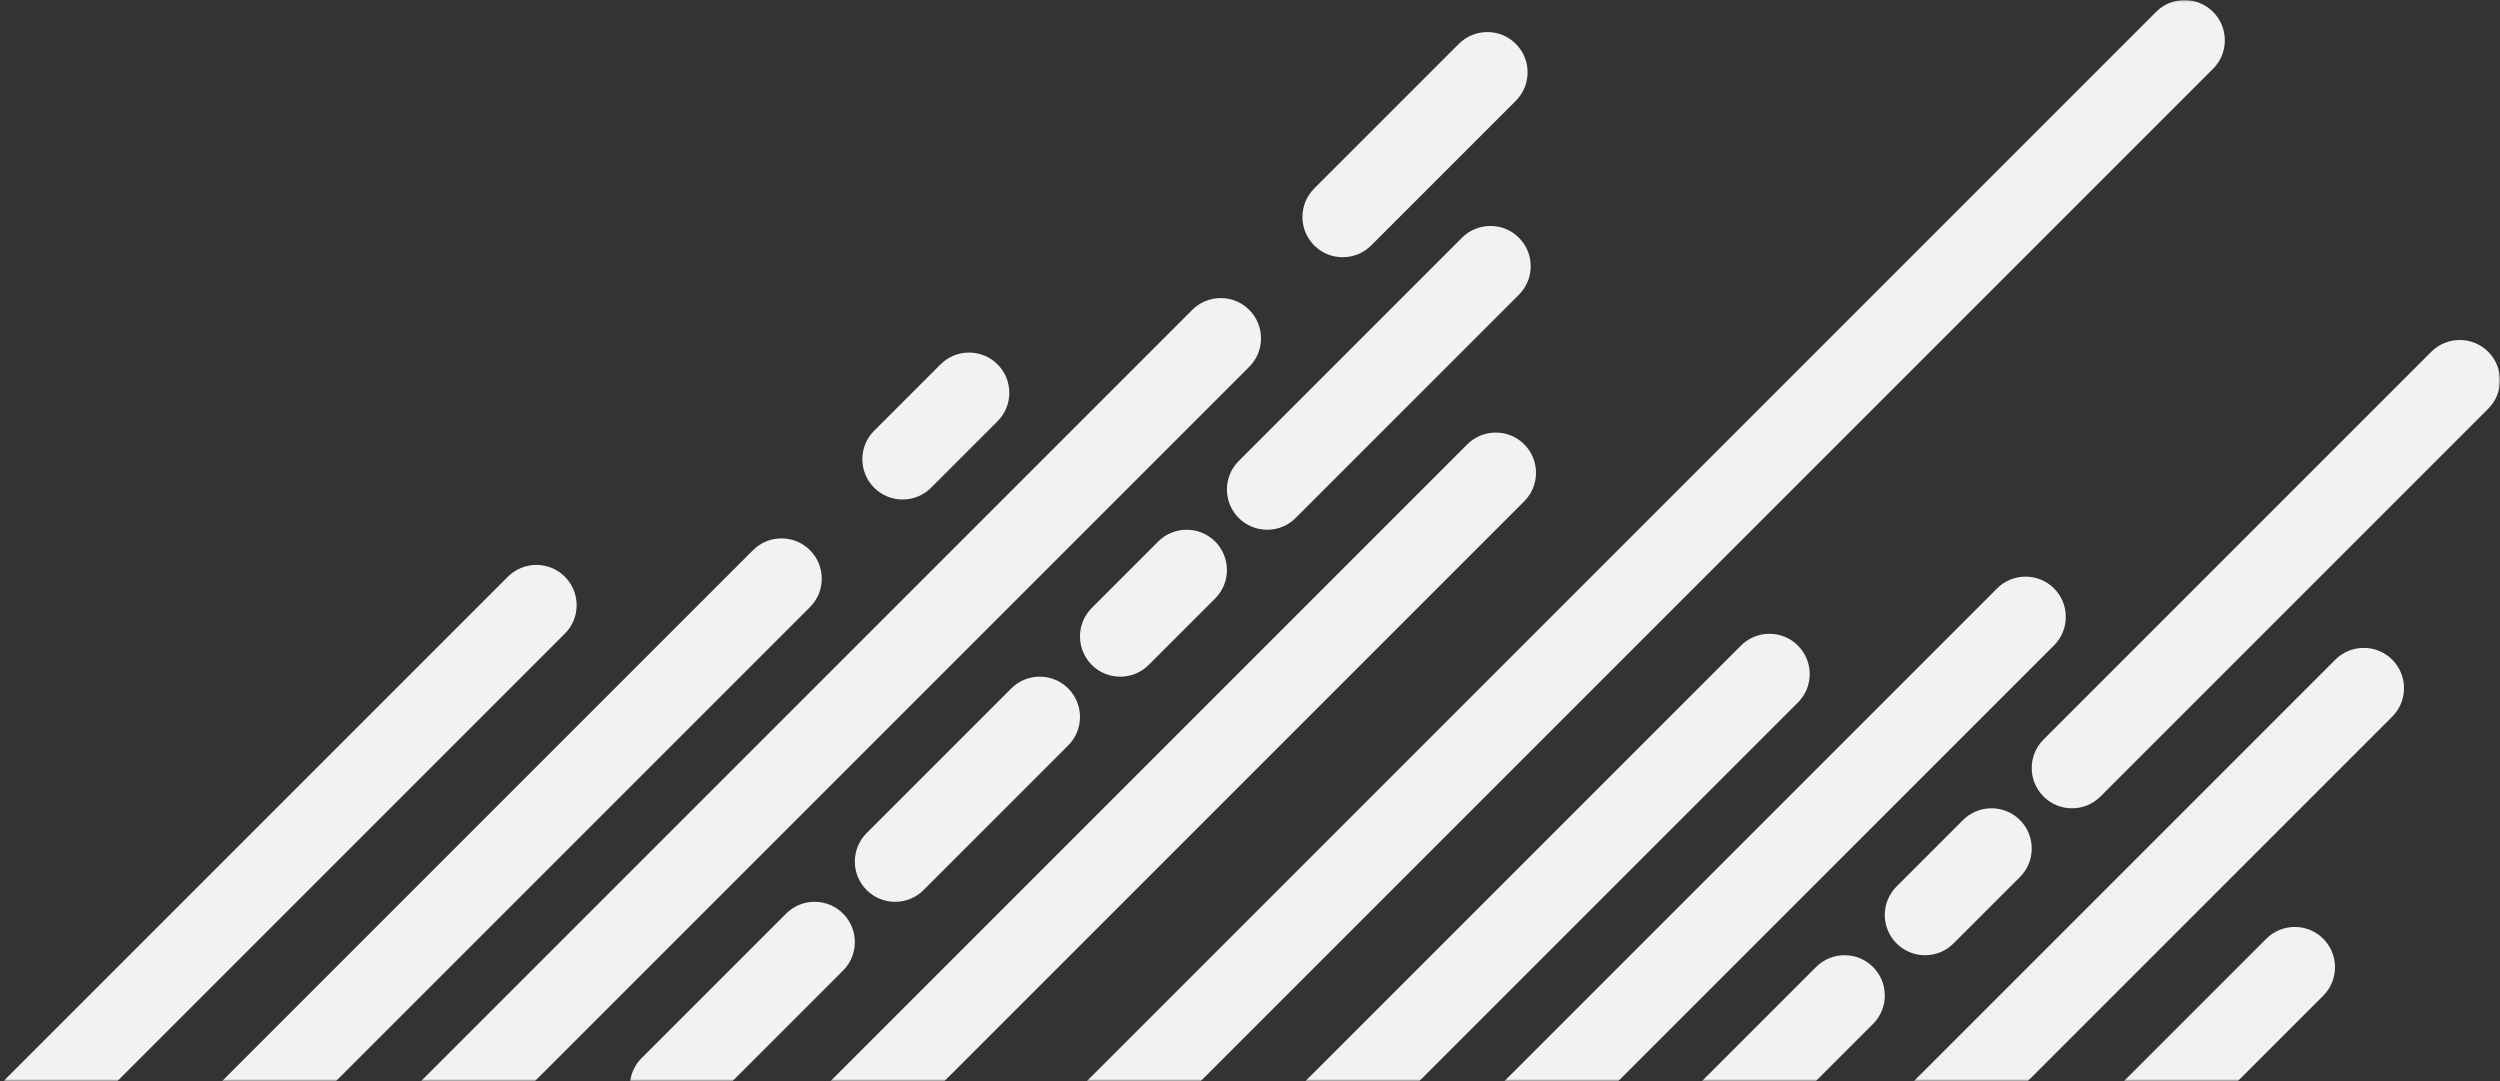
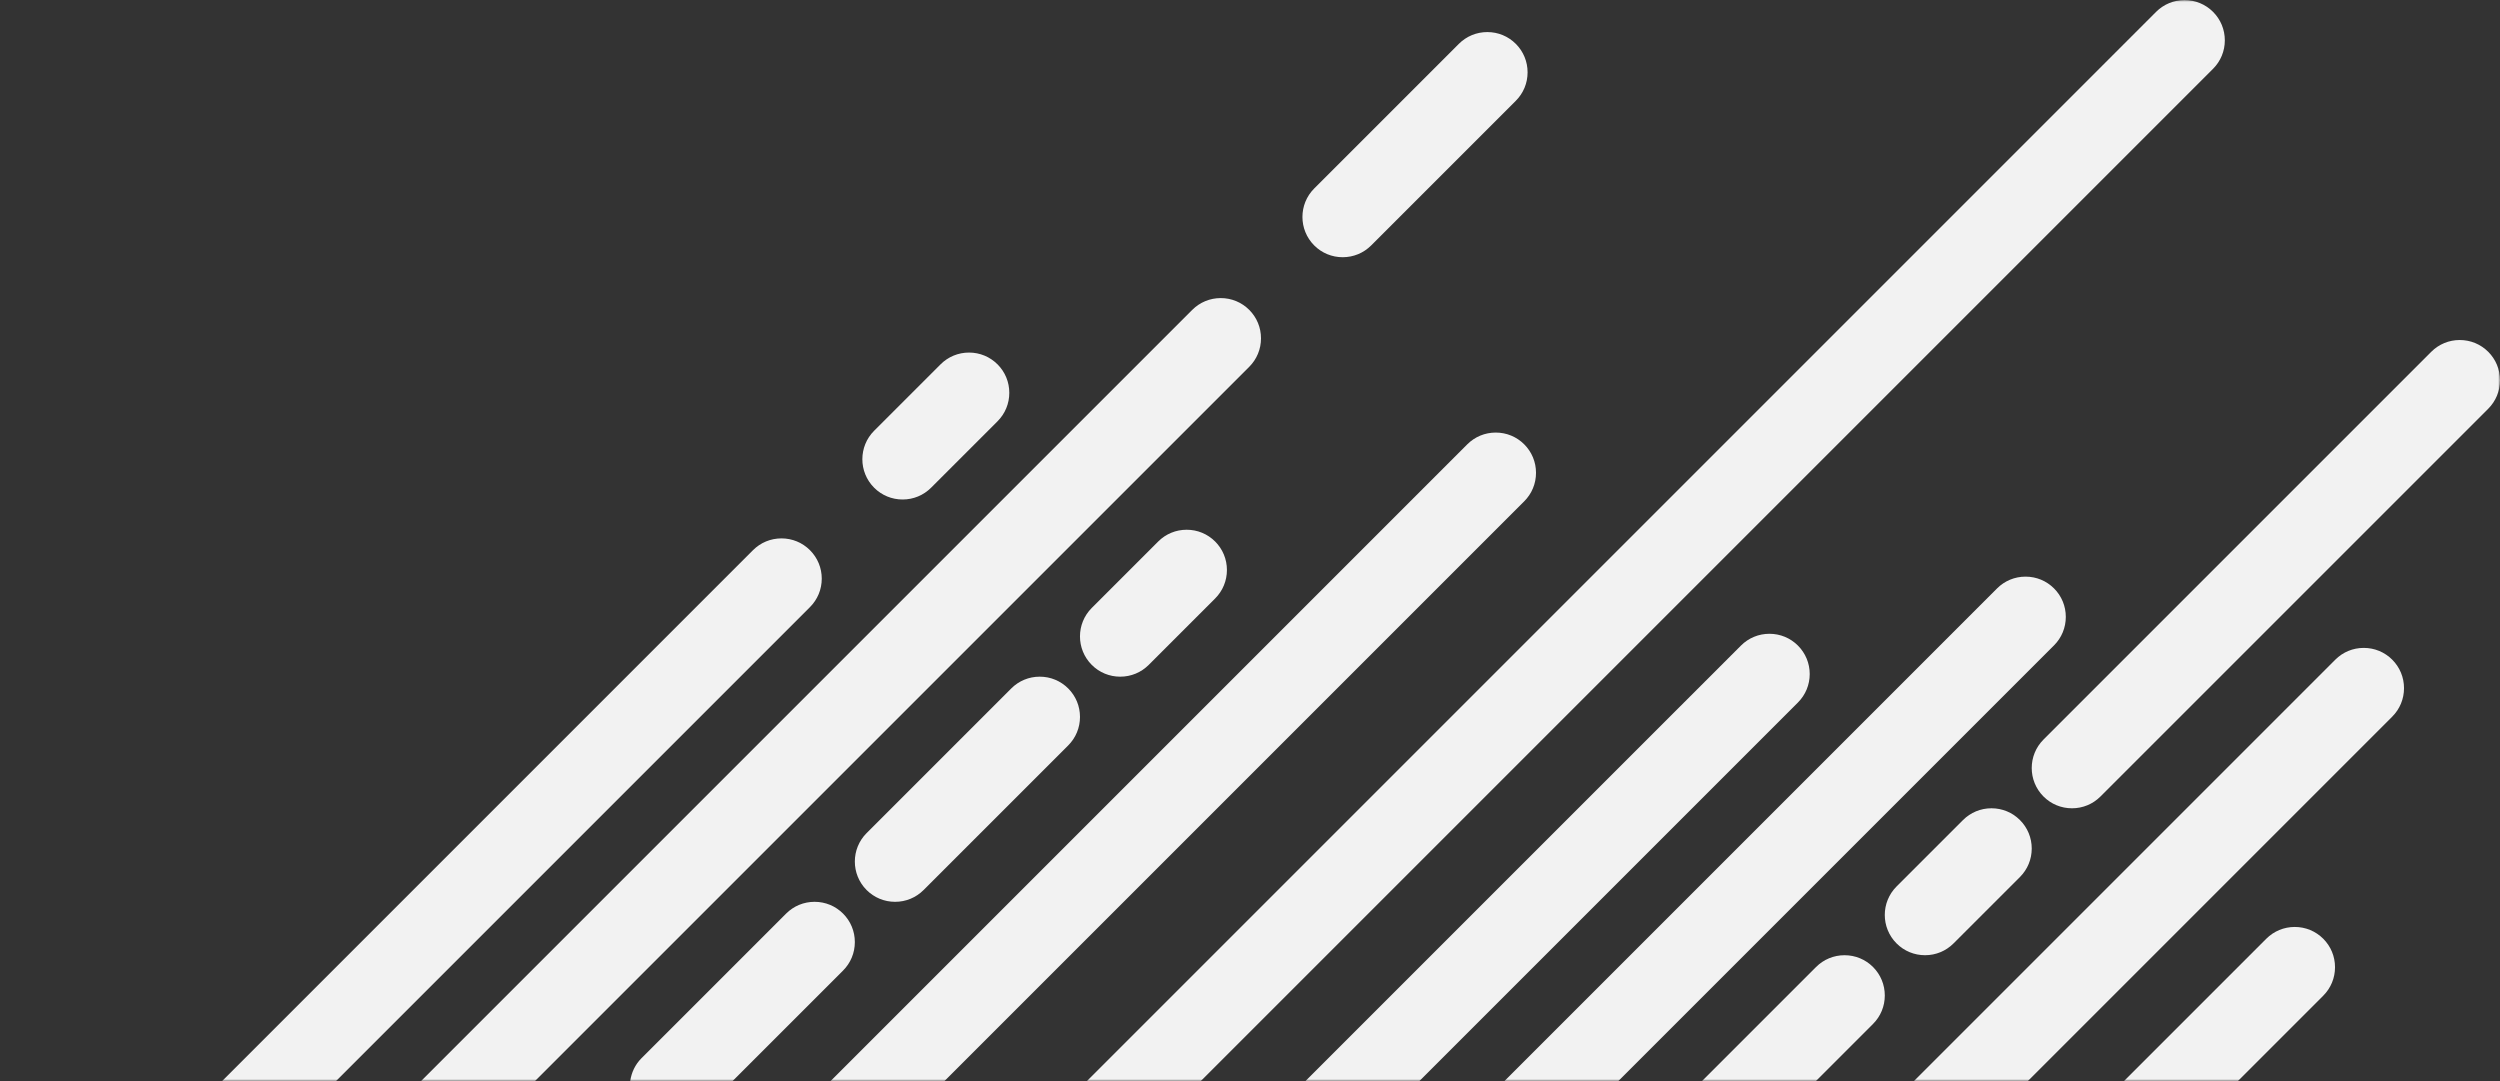
<svg xmlns="http://www.w3.org/2000/svg" width="636" height="275" viewBox="0 0 636 275" fill="none">
  <rect x="0" y="0" width="636" height="275" fill="#333333" stroke="none" />
  <mask id="mask0_53_1965" style="mask-type:alpha" maskUnits="userSpaceOnUse" x="0" y="0" width="637" height="276">
    <rect x="0.92" y="0.019" width="635.08" height="274.982" fill="black" />
  </mask>
  <g mask="url(#mask0_53_1965)">
    <path d="M207.23 229.422C204.491 229.422 201.917 230.487 199.987 232.417L163.19 269.212C161.565 270.837 160.637 272.882 160.335 275H186.382L214.476 246.909C216.407 244.976 217.471 242.402 217.471 239.663C217.471 236.924 216.407 234.35 214.474 232.417C212.543 230.487 209.969 229.422 207.23 229.422Z" fill="#F2F2F2" />
    <path d="M227.713 229.422C230.452 229.422 233.026 228.357 234.956 226.427L271.753 189.632C273.684 187.701 274.749 185.127 274.749 182.388C274.749 179.647 273.684 177.075 271.751 175.142C269.82 173.21 267.247 172.145 264.508 172.145C261.768 172.145 259.195 173.21 257.264 175.142L220.467 211.935C216.473 215.931 216.473 222.431 220.469 226.427C222.4 228.357 224.974 229.422 227.713 229.422Z" fill="#F2F2F2" />
    <path d="M460.391 171.474C460.391 168.739 459.324 166.168 457.389 164.231C455.458 162.298 452.885 161.235 450.145 161.235C447.406 161.235 444.833 162.298 442.902 164.233L332.129 274.999H361.107L457.391 178.72C459.324 176.783 460.391 174.213 460.391 171.474" fill="#F2F2F2" />
    <path d="M479.492 253.249C479.492 250.51 478.427 247.936 476.494 246.003C474.563 244.073 471.99 243.008 469.251 243.008C466.512 243.008 463.938 244.073 462.007 246.003L433.008 275.001H461.988L476.496 260.493C478.427 258.562 479.492 255.988 479.492 253.249" fill="#F2F2F2" />
    <path d="M236.868 124.076L253.768 107.179C255.701 105.246 256.766 102.672 256.766 99.933C256.766 97.194 255.701 94.62 253.768 92.687C251.835 90.757 249.264 89.692 246.525 89.692C243.785 89.692 241.212 90.757 239.281 92.687L222.379 109.585C218.385 113.581 218.385 120.08 222.381 124.076C224.312 126.009 226.886 127.072 229.625 127.072C232.364 127.072 234.938 126.007 236.868 124.076" fill="#F2F2F2" />
    <path d="M136.119 275.001L317.803 93.32C319.736 91.387 320.798 88.815 320.798 86.074C320.798 83.335 319.734 80.761 317.801 78.828C315.87 76.898 313.296 75.833 310.557 75.833C307.818 75.833 305.246 76.898 303.313 78.828L107.141 275.001H136.119Z" fill="#F2F2F2" />
-     <path d="M496.974 240.01L513.874 223.113C515.807 221.18 516.872 218.606 516.872 215.867C516.872 213.128 515.807 210.554 513.874 208.621C511.943 206.691 509.37 205.626 506.63 205.626C503.891 205.626 501.318 206.691 499.387 208.621L482.485 225.519C478.491 229.515 478.491 236.014 482.487 240.01C484.418 241.943 486.992 243.006 489.731 243.006C492.47 243.006 495.044 241.941 496.974 240.01Z" fill="#F2F2F2" />
+     <path d="M496.974 240.01L513.874 223.113C515.807 221.18 516.872 218.606 516.872 215.867C516.872 213.128 515.807 210.554 513.874 208.621C511.943 206.691 509.37 205.626 506.63 205.626C503.891 205.626 501.318 206.691 499.387 208.621L482.485 225.519C478.491 229.515 478.491 236.014 482.487 240.01C484.418 241.943 486.992 243.006 489.731 243.006C492.47 243.006 495.044 241.941 496.974 240.01" fill="#F2F2F2" />
    <path d="M348.825 62.44L385.62 25.645C387.553 23.714 388.618 21.14 388.618 18.401C388.618 15.662 387.553 13.088 385.62 11.155C383.689 9.225 381.115 8.16 378.376 8.16C375.637 8.16 373.064 9.225 371.133 11.155L334.336 47.948C330.342 51.944 330.342 58.444 334.338 62.44C336.269 64.372 338.843 65.435 341.582 65.435C344.321 65.435 346.894 64.37 348.825 62.44" fill="#F2F2F2" />
-     <path d="M315.126 131.768C317.057 133.701 319.63 134.764 322.369 134.764C325.111 134.764 327.682 133.699 329.613 131.768L386.415 74.969C388.347 73.038 389.41 70.464 389.41 67.725C389.41 64.986 388.345 62.412 386.413 60.479C384.482 58.549 381.908 57.484 379.169 57.484C376.43 57.484 373.858 58.549 371.925 60.479L315.126 117.277C311.13 121.273 311.13 127.772 315.126 131.768" fill="#F2F2F2" />
    <path d="M565.995 10.262C565.995 7.521 564.931 4.949 562.998 3.016C561.067 1.086 558.493 0.021 555.754 0.021C553.015 0.021 550.441 1.086 548.51 3.016L276.524 275.001H305.502L563 17.506C564.931 15.575 565.995 13.001 565.995 10.262Z" fill="#F2F2F2" />
    <path d="M591.033 253.305C592.966 251.374 594.029 248.8 594.029 246.061C594.029 243.32 592.964 240.748 591.033 238.815C589.1 236.883 586.527 235.818 583.787 235.818C581.048 235.818 578.477 236.883 576.544 238.815L540.357 275H569.337L591.033 253.305Z" fill="#F2F2F2" />
    <path d="M608.586 182.312C610.519 180.381 611.582 177.807 611.582 175.068C611.582 172.327 610.517 169.755 608.586 167.823C606.653 165.89 604.08 164.825 601.341 164.825C598.601 164.825 596.03 165.89 594.097 167.823L486.919 275.001H515.898L608.586 182.312Z" fill="#F2F2F2" />
    <path d="M625.759 86.5C623.02 86.5 620.447 87.565 618.516 89.495L519.867 188.142C515.873 192.136 515.873 198.637 519.869 202.631C521.8 204.564 524.374 205.629 527.113 205.629C529.852 205.629 532.426 204.564 534.357 202.631L633.005 103.987C634.936 102.054 636 99.482 636 96.741C636 94.002 634.936 91.428 633.003 89.495C631.072 87.565 628.498 86.5 625.759 86.5" fill="#F2F2F2" />
-     <path d="M136.454 143.715C133.715 143.715 131.141 144.78 129.211 146.711L0.92 275.001H29.898L143.7 161.202C145.631 159.269 146.695 156.697 146.695 153.956C146.695 151.217 145.631 148.643 143.698 146.711C141.767 144.78 139.193 143.715 136.454 143.715" fill="#F2F2F2" />
    <path d="M198.809 136.967C196.067 136.967 193.496 138.032 191.565 139.962L56.527 275.001H85.505L206.054 154.452C207.987 152.517 209.054 149.945 209.054 147.208C209.054 144.471 207.987 141.897 206.052 139.962C204.121 138.032 201.548 136.967 198.809 136.967" fill="#F2F2F2" />
    <path d="M380.518 110.044C377.779 110.044 375.206 111.109 373.275 113.039L211.313 275.001H240.292L387.764 127.531C389.695 125.598 390.76 123.026 390.76 120.285C390.76 117.546 389.695 114.972 387.762 113.039C385.831 111.109 383.258 110.044 380.518 110.044" fill="#F2F2F2" />
    <path d="M525.541 156.937C525.541 154.198 524.477 151.624 522.544 149.691C520.613 147.761 518.039 146.696 515.3 146.696C512.561 146.696 509.987 147.761 508.057 149.691L382.745 275.001H411.725L522.546 164.181C524.477 162.25 525.541 159.676 525.541 156.937" fill="#F2F2F2" />
    <path d="M292.233 169.15L309.131 152.253C311.064 150.32 312.13 147.746 312.13 145.007C312.13 142.268 311.064 139.694 309.131 137.761C307.202 135.831 304.626 134.766 301.887 134.766C299.148 134.766 296.576 135.831 294.643 137.761L277.744 154.659C273.748 158.655 273.748 165.154 277.744 169.15C279.675 171.083 282.248 172.146 284.987 172.146C287.729 172.146 290.3 171.081 292.233 169.15Z" fill="#F2F2F2" />
  </g>
</svg>